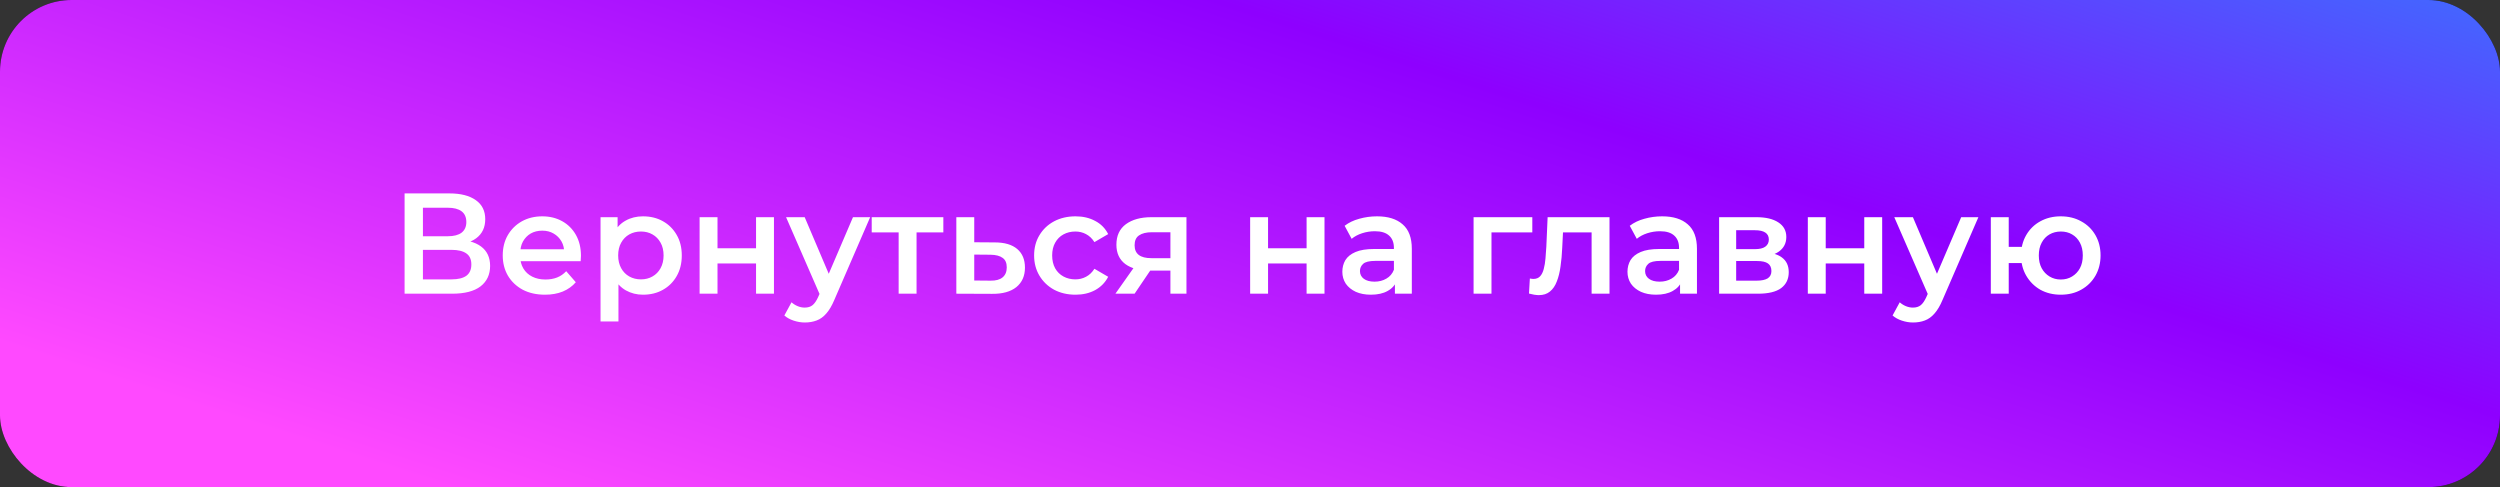
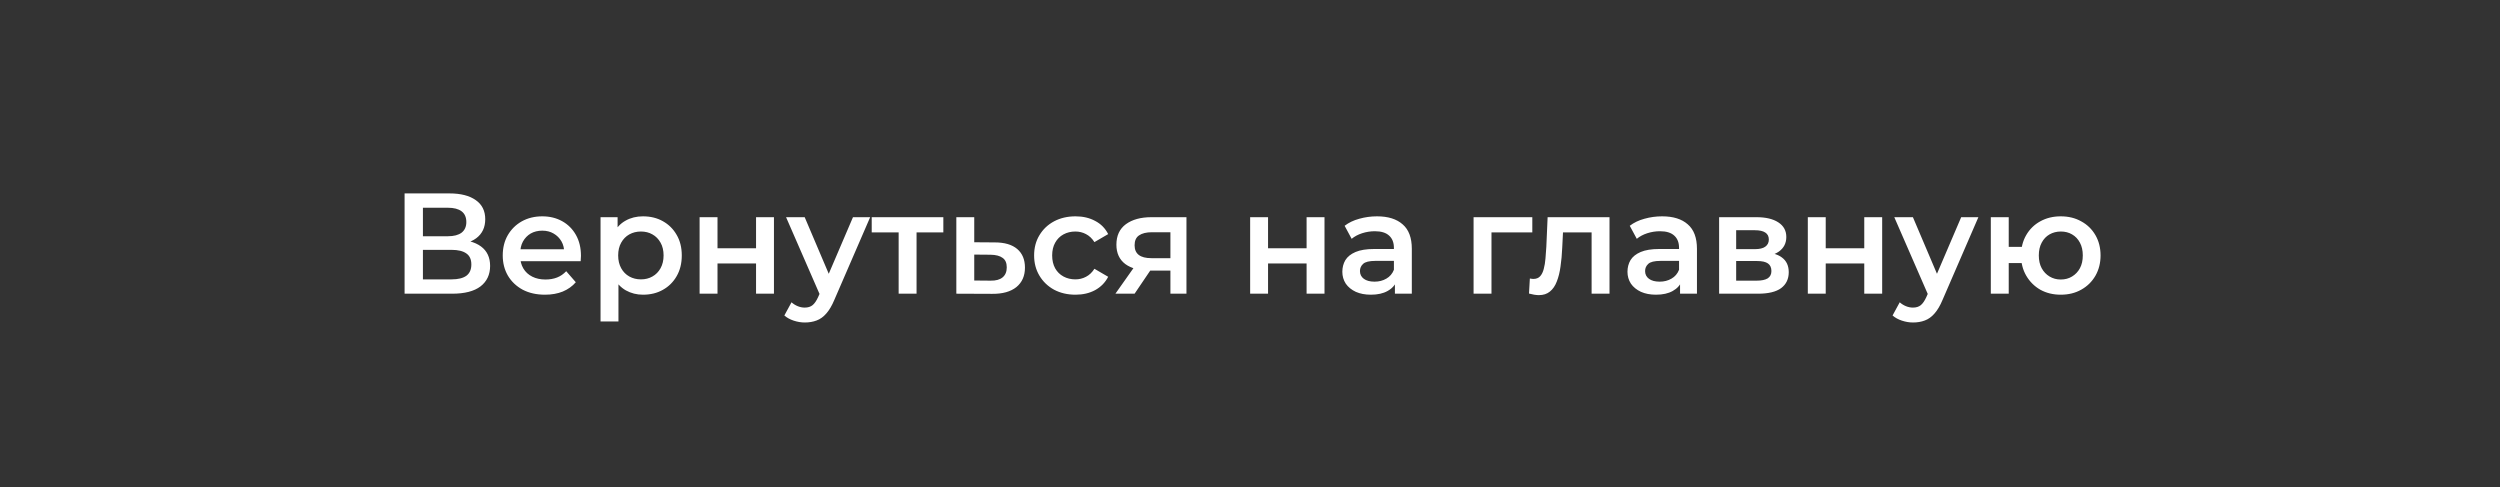
<svg xmlns="http://www.w3.org/2000/svg" width="349" height="68" viewBox="0 0 349 68" fill="none">
  <rect x="0" y="0" width="349" height="68" fill="#333333" stroke="none" />
-   <rect width="349" height="68" rx="10" fill="#0A0A0A" />
-   <rect width="349" height="68" rx="10" fill="url(#paint0_linear_876_97)" />
  <path d="M56.48 41V27H62.74C64.313 27 65.54 27.313 66.42 27.94C67.3 28.553 67.74 29.44 67.74 30.6C67.74 31.747 67.32 32.633 66.48 33.26C65.64 33.873 64.533 34.18 63.16 34.18L63.52 33.46C65.08 33.46 66.287 33.773 67.14 34.4C67.993 35.027 68.42 35.933 68.42 37.12C68.42 38.333 67.973 39.287 67.08 39.98C66.187 40.66 64.867 41 63.12 41H56.48ZM59.04 39H63.04C63.947 39 64.633 38.833 65.1 38.5C65.567 38.153 65.8 37.627 65.8 36.92C65.8 36.213 65.567 35.7 65.1 35.38C64.633 35.047 63.947 34.88 63.04 34.88H59.04V39ZM59.04 32.98H62.52C63.36 32.98 64 32.813 64.44 32.48C64.88 32.133 65.1 31.64 65.1 31C65.1 30.333 64.88 29.833 64.44 29.5C64 29.167 63.36 29 62.52 29H59.04V32.98ZM76.082 41.14C74.895 41.14 73.855 40.907 72.962 40.44C72.082 39.96 71.395 39.307 70.902 38.48C70.422 37.653 70.182 36.713 70.182 35.66C70.182 34.593 70.415 33.653 70.882 32.84C71.362 32.013 72.015 31.367 72.842 30.9C73.682 30.433 74.635 30.2 75.702 30.2C76.742 30.2 77.668 30.427 78.482 30.88C79.295 31.333 79.935 31.973 80.402 32.8C80.868 33.627 81.102 34.6 81.102 35.72C81.102 35.827 81.095 35.947 81.082 36.08C81.082 36.213 81.075 36.34 81.062 36.46H72.162V34.8H79.742L78.762 35.32C78.775 34.707 78.648 34.167 78.382 33.7C78.115 33.233 77.749 32.867 77.282 32.6C76.829 32.333 76.302 32.2 75.702 32.2C75.088 32.2 74.549 32.333 74.082 32.6C73.629 32.867 73.269 33.24 73.002 33.72C72.749 34.187 72.622 34.74 72.622 35.38V35.78C72.622 36.42 72.769 36.987 73.062 37.48C73.355 37.973 73.769 38.353 74.302 38.62C74.835 38.887 75.448 39.02 76.142 39.02C76.742 39.02 77.282 38.927 77.762 38.74C78.242 38.553 78.668 38.26 79.042 37.86L80.382 39.4C79.902 39.96 79.295 40.393 78.562 40.7C77.842 40.993 77.015 41.14 76.082 41.14ZM89.756 41.14C88.89 41.14 88.096 40.94 87.376 40.54C86.67 40.14 86.103 39.54 85.676 38.74C85.263 37.927 85.056 36.9 85.056 35.66C85.056 34.407 85.256 33.38 85.656 32.58C86.07 31.78 86.63 31.187 87.336 30.8C88.043 30.4 88.85 30.2 89.756 30.2C90.81 30.2 91.736 30.427 92.536 30.88C93.35 31.333 93.99 31.967 94.456 32.78C94.936 33.593 95.176 34.553 95.176 35.66C95.176 36.767 94.936 37.733 94.456 38.56C93.99 39.373 93.35 40.007 92.536 40.46C91.736 40.913 90.81 41.14 89.756 41.14ZM83.836 44.88V30.32H86.216V32.84L86.136 35.68L86.336 38.52V44.88H83.836ZM89.476 39C90.076 39 90.61 38.867 91.076 38.6C91.556 38.333 91.936 37.947 92.216 37.44C92.496 36.933 92.636 36.34 92.636 35.66C92.636 34.967 92.496 34.373 92.216 33.88C91.936 33.373 91.556 32.987 91.076 32.72C90.61 32.453 90.076 32.32 89.476 32.32C88.876 32.32 88.336 32.453 87.856 32.72C87.376 32.987 86.996 33.373 86.716 33.88C86.436 34.373 86.296 34.967 86.296 35.66C86.296 36.34 86.436 36.933 86.716 37.44C86.996 37.947 87.376 38.333 87.856 38.6C88.336 38.867 88.876 39 89.476 39ZM97.664 41V30.32H100.164V34.66H105.544V30.32H108.044V41H105.544V36.78H100.164V41H97.664ZM112.355 45.02C111.835 45.02 111.315 44.933 110.795 44.76C110.275 44.587 109.842 44.347 109.495 44.04L110.495 42.2C110.748 42.427 111.035 42.607 111.355 42.74C111.675 42.873 112.002 42.94 112.335 42.94C112.788 42.94 113.155 42.827 113.435 42.6C113.715 42.373 113.975 41.993 114.215 41.46L114.835 40.06L115.035 39.76L119.075 30.32H121.475L116.475 41.86C116.142 42.66 115.768 43.293 115.355 43.76C114.955 44.227 114.502 44.553 113.995 44.74C113.502 44.927 112.955 45.02 112.355 45.02ZM114.555 41.38L109.735 30.32H112.335L116.255 39.54L114.555 41.38ZM125.451 41V31.84L126.031 32.44H121.691V30.32H131.691V32.44H127.371L127.951 31.84V41H125.451ZM138.864 33.84C140.238 33.84 141.284 34.147 142.004 34.76C142.724 35.373 143.084 36.24 143.084 37.36C143.084 38.52 142.684 39.427 141.884 40.08C141.084 40.72 139.958 41.033 138.504 41.02L133.504 41V30.32H136.004V33.82L138.864 33.84ZM138.284 39.18C139.018 39.193 139.578 39.04 139.964 38.72C140.351 38.4 140.544 37.933 140.544 37.32C140.544 36.707 140.351 36.267 139.964 36C139.591 35.72 139.031 35.573 138.284 35.56L136.004 35.54V39.16L138.284 39.18ZM150.142 41.14C149.022 41.14 148.022 40.907 147.142 40.44C146.275 39.96 145.595 39.307 145.102 38.48C144.608 37.653 144.362 36.713 144.362 35.66C144.362 34.593 144.608 33.653 145.102 32.84C145.595 32.013 146.275 31.367 147.142 30.9C148.022 30.433 149.022 30.2 150.142 30.2C151.182 30.2 152.095 30.413 152.882 30.84C153.682 31.253 154.288 31.867 154.702 32.68L152.782 33.8C152.462 33.293 152.068 32.92 151.602 32.68C151.148 32.44 150.655 32.32 150.122 32.32C149.508 32.32 148.955 32.453 148.462 32.72C147.968 32.987 147.582 33.373 147.302 33.88C147.022 34.373 146.882 34.967 146.882 35.66C146.882 36.353 147.022 36.953 147.302 37.46C147.582 37.953 147.968 38.333 148.462 38.6C148.955 38.867 149.508 39 150.122 39C150.655 39 151.148 38.88 151.602 38.64C152.068 38.4 152.462 38.027 152.782 37.52L154.702 38.64C154.288 39.44 153.682 40.06 152.882 40.5C152.095 40.927 151.182 41.14 150.142 41.14ZM163.39 41V37.36L163.75 37.78H160.55C159.083 37.78 157.93 37.473 157.09 36.86C156.263 36.233 155.85 35.333 155.85 34.16C155.85 32.907 156.29 31.953 157.17 31.3C158.063 30.647 159.25 30.32 160.73 30.32H165.63V41H163.39ZM155.71 41L158.59 36.92H161.15L158.39 41H155.71ZM163.39 36.56V31.76L163.75 32.42H160.81C160.036 32.42 159.436 32.567 159.01 32.86C158.596 33.14 158.39 33.6 158.39 34.24C158.39 35.44 159.17 36.04 160.73 36.04H163.75L163.39 36.56ZM174.52 41V30.32H177.02V34.66H182.4V30.32H184.9V41H182.4V36.78H177.02V41H174.52ZM194.73 41V38.84L194.59 38.38V34.6C194.59 33.867 194.37 33.3 193.93 32.9C193.49 32.487 192.824 32.28 191.93 32.28C191.33 32.28 190.737 32.373 190.15 32.56C189.577 32.747 189.09 33.007 188.69 33.34L187.71 31.52C188.284 31.08 188.964 30.753 189.75 30.54C190.55 30.313 191.377 30.2 192.23 30.2C193.777 30.2 194.97 30.573 195.81 31.32C196.664 32.053 197.09 33.193 197.09 34.74V41H194.73ZM191.37 41.14C190.57 41.14 189.87 41.007 189.27 40.74C188.67 40.46 188.204 40.08 187.87 39.6C187.55 39.107 187.39 38.553 187.39 37.94C187.39 37.34 187.53 36.8 187.81 36.32C188.104 35.84 188.577 35.46 189.23 35.18C189.884 34.9 190.75 34.76 191.83 34.76H194.93V36.42H192.01C191.157 36.42 190.584 36.56 190.29 36.84C189.997 37.107 189.85 37.44 189.85 37.84C189.85 38.293 190.03 38.653 190.39 38.92C190.75 39.187 191.25 39.32 191.89 39.32C192.504 39.32 193.05 39.18 193.53 38.9C194.024 38.62 194.377 38.207 194.59 37.66L195.01 39.16C194.77 39.787 194.337 40.273 193.71 40.62C193.097 40.967 192.317 41.14 191.37 41.14ZM205.711 41V30.32H213.911V32.44H207.631L208.211 31.88V41H205.711ZM213.448 40.98L213.568 38.88C213.661 38.893 213.748 38.907 213.828 38.92C213.908 38.933 213.981 38.94 214.048 38.94C214.461 38.94 214.781 38.813 215.008 38.56C215.235 38.307 215.401 37.967 215.508 37.54C215.628 37.1 215.708 36.613 215.748 36.08C215.801 35.533 215.841 34.987 215.868 34.44L216.048 30.32H224.688V41H222.188V31.76L222.768 32.44H217.688L218.228 31.74L218.088 34.56C218.048 35.507 217.968 36.387 217.848 37.2C217.741 38 217.568 38.7 217.328 39.3C217.101 39.9 216.781 40.367 216.368 40.7C215.968 41.033 215.455 41.2 214.828 41.2C214.628 41.2 214.408 41.18 214.168 41.14C213.941 41.1 213.701 41.047 213.448 40.98ZM234.535 41V38.84L234.395 38.38V34.6C234.395 33.867 234.175 33.3 233.735 32.9C233.295 32.487 232.628 32.28 231.735 32.28C231.135 32.28 230.542 32.373 229.955 32.56C229.382 32.747 228.895 33.007 228.495 33.34L227.515 31.52C228.088 31.08 228.768 30.753 229.555 30.54C230.355 30.313 231.182 30.2 232.035 30.2C233.582 30.2 234.775 30.573 235.615 31.32C236.468 32.053 236.895 33.193 236.895 34.74V41H234.535ZM231.175 41.14C230.375 41.14 229.675 41.007 229.075 40.74C228.475 40.46 228.008 40.08 227.675 39.6C227.355 39.107 227.195 38.553 227.195 37.94C227.195 37.34 227.335 36.8 227.615 36.32C227.908 35.84 228.382 35.46 229.035 35.18C229.688 34.9 230.555 34.76 231.635 34.76H234.735V36.42H231.815C230.962 36.42 230.388 36.56 230.095 36.84C229.802 37.107 229.655 37.44 229.655 37.84C229.655 38.293 229.835 38.653 230.195 38.92C230.555 39.187 231.055 39.32 231.695 39.32C232.308 39.32 232.855 39.18 233.335 38.9C233.828 38.62 234.182 38.207 234.395 37.66L234.815 39.16C234.575 39.787 234.142 40.273 233.515 40.62C232.902 40.967 232.122 41.14 231.175 41.14ZM239.989 41V30.32H245.209C246.502 30.32 247.515 30.56 248.249 31.04C248.995 31.52 249.369 32.2 249.369 33.08C249.369 33.947 249.022 34.627 248.329 35.12C247.635 35.6 246.715 35.84 245.569 35.84L245.869 35.22C247.162 35.22 248.122 35.46 248.749 35.94C249.389 36.407 249.709 37.093 249.709 38C249.709 38.947 249.355 39.687 248.649 40.22C247.942 40.74 246.869 41 245.429 41H239.989ZM242.369 39.18H245.229C245.909 39.18 246.422 39.073 246.769 38.86C247.115 38.633 247.289 38.293 247.289 37.84C247.289 37.36 247.129 37.007 246.809 36.78C246.489 36.553 245.989 36.44 245.309 36.44H242.369V39.18ZM242.369 34.78H244.989C245.629 34.78 246.109 34.667 246.429 34.44C246.762 34.2 246.929 33.867 246.929 33.44C246.929 33 246.762 32.673 246.429 32.46C246.109 32.247 245.629 32.14 244.989 32.14H242.369V34.78ZM252.371 41V30.32H254.871V34.66H260.251V30.32H262.751V41H260.251V36.78H254.871V41H252.371ZM267.062 45.02C266.542 45.02 266.022 44.933 265.502 44.76C264.982 44.587 264.549 44.347 264.202 44.04L265.202 42.2C265.455 42.427 265.742 42.607 266.062 42.74C266.382 42.873 266.709 42.94 267.042 42.94C267.495 42.94 267.862 42.827 268.142 42.6C268.422 42.373 268.682 41.993 268.922 41.46L269.542 40.06L269.742 39.76L273.782 30.32H276.182L271.182 41.86C270.849 42.66 270.475 43.293 270.062 43.76C269.662 44.227 269.209 44.553 268.702 44.74C268.209 44.927 267.662 45.02 267.062 45.02ZM269.262 41.38L264.442 30.32H267.042L270.962 39.54L269.262 41.38ZM277.918 41V30.32H280.418V34.46H283.598V36.72H280.418V41H277.918ZM287.678 41.14C286.612 41.14 285.658 40.907 284.818 40.44C283.992 39.96 283.338 39.307 282.858 38.48C282.378 37.653 282.138 36.713 282.138 35.66C282.138 34.593 282.378 33.647 282.858 32.82C283.338 31.993 283.992 31.353 284.818 30.9C285.658 30.433 286.612 30.2 287.678 30.2C288.758 30.2 289.712 30.433 290.538 30.9C291.378 31.353 292.038 31.993 292.518 32.82C292.998 33.647 293.238 34.593 293.238 35.66C293.238 36.713 292.998 37.66 292.518 38.5C292.038 39.327 291.378 39.973 290.538 40.44C289.712 40.907 288.758 41.14 287.678 41.14ZM287.678 39.02C288.278 39.02 288.805 38.88 289.258 38.6C289.725 38.32 290.092 37.933 290.358 37.44C290.625 36.947 290.758 36.353 290.758 35.66C290.758 34.967 290.625 34.373 290.358 33.88C290.092 33.373 289.725 32.987 289.258 32.72C288.805 32.453 288.285 32.32 287.698 32.32C287.112 32.32 286.585 32.453 286.118 32.72C285.652 32.987 285.285 33.373 285.018 33.88C284.752 34.373 284.618 34.967 284.618 35.66C284.618 36.353 284.752 36.947 285.018 37.44C285.285 37.933 285.652 38.32 286.118 38.6C286.585 38.88 287.105 39.02 287.678 39.02Z" fill="white" />
  <defs>
    <linearGradient id="paint0_linear_876_97" x1="490.733" y1="-3.054" x2="429.263" y2="186.806" gradientUnits="userSpaceOnUse">
      <stop stop-color="#00C2FF" />
      <stop offset="0.51" stop-color="#8E00FF" />
      <stop offset="1" stop-color="#FF49FF" />
    </linearGradient>
  </defs>
</svg>